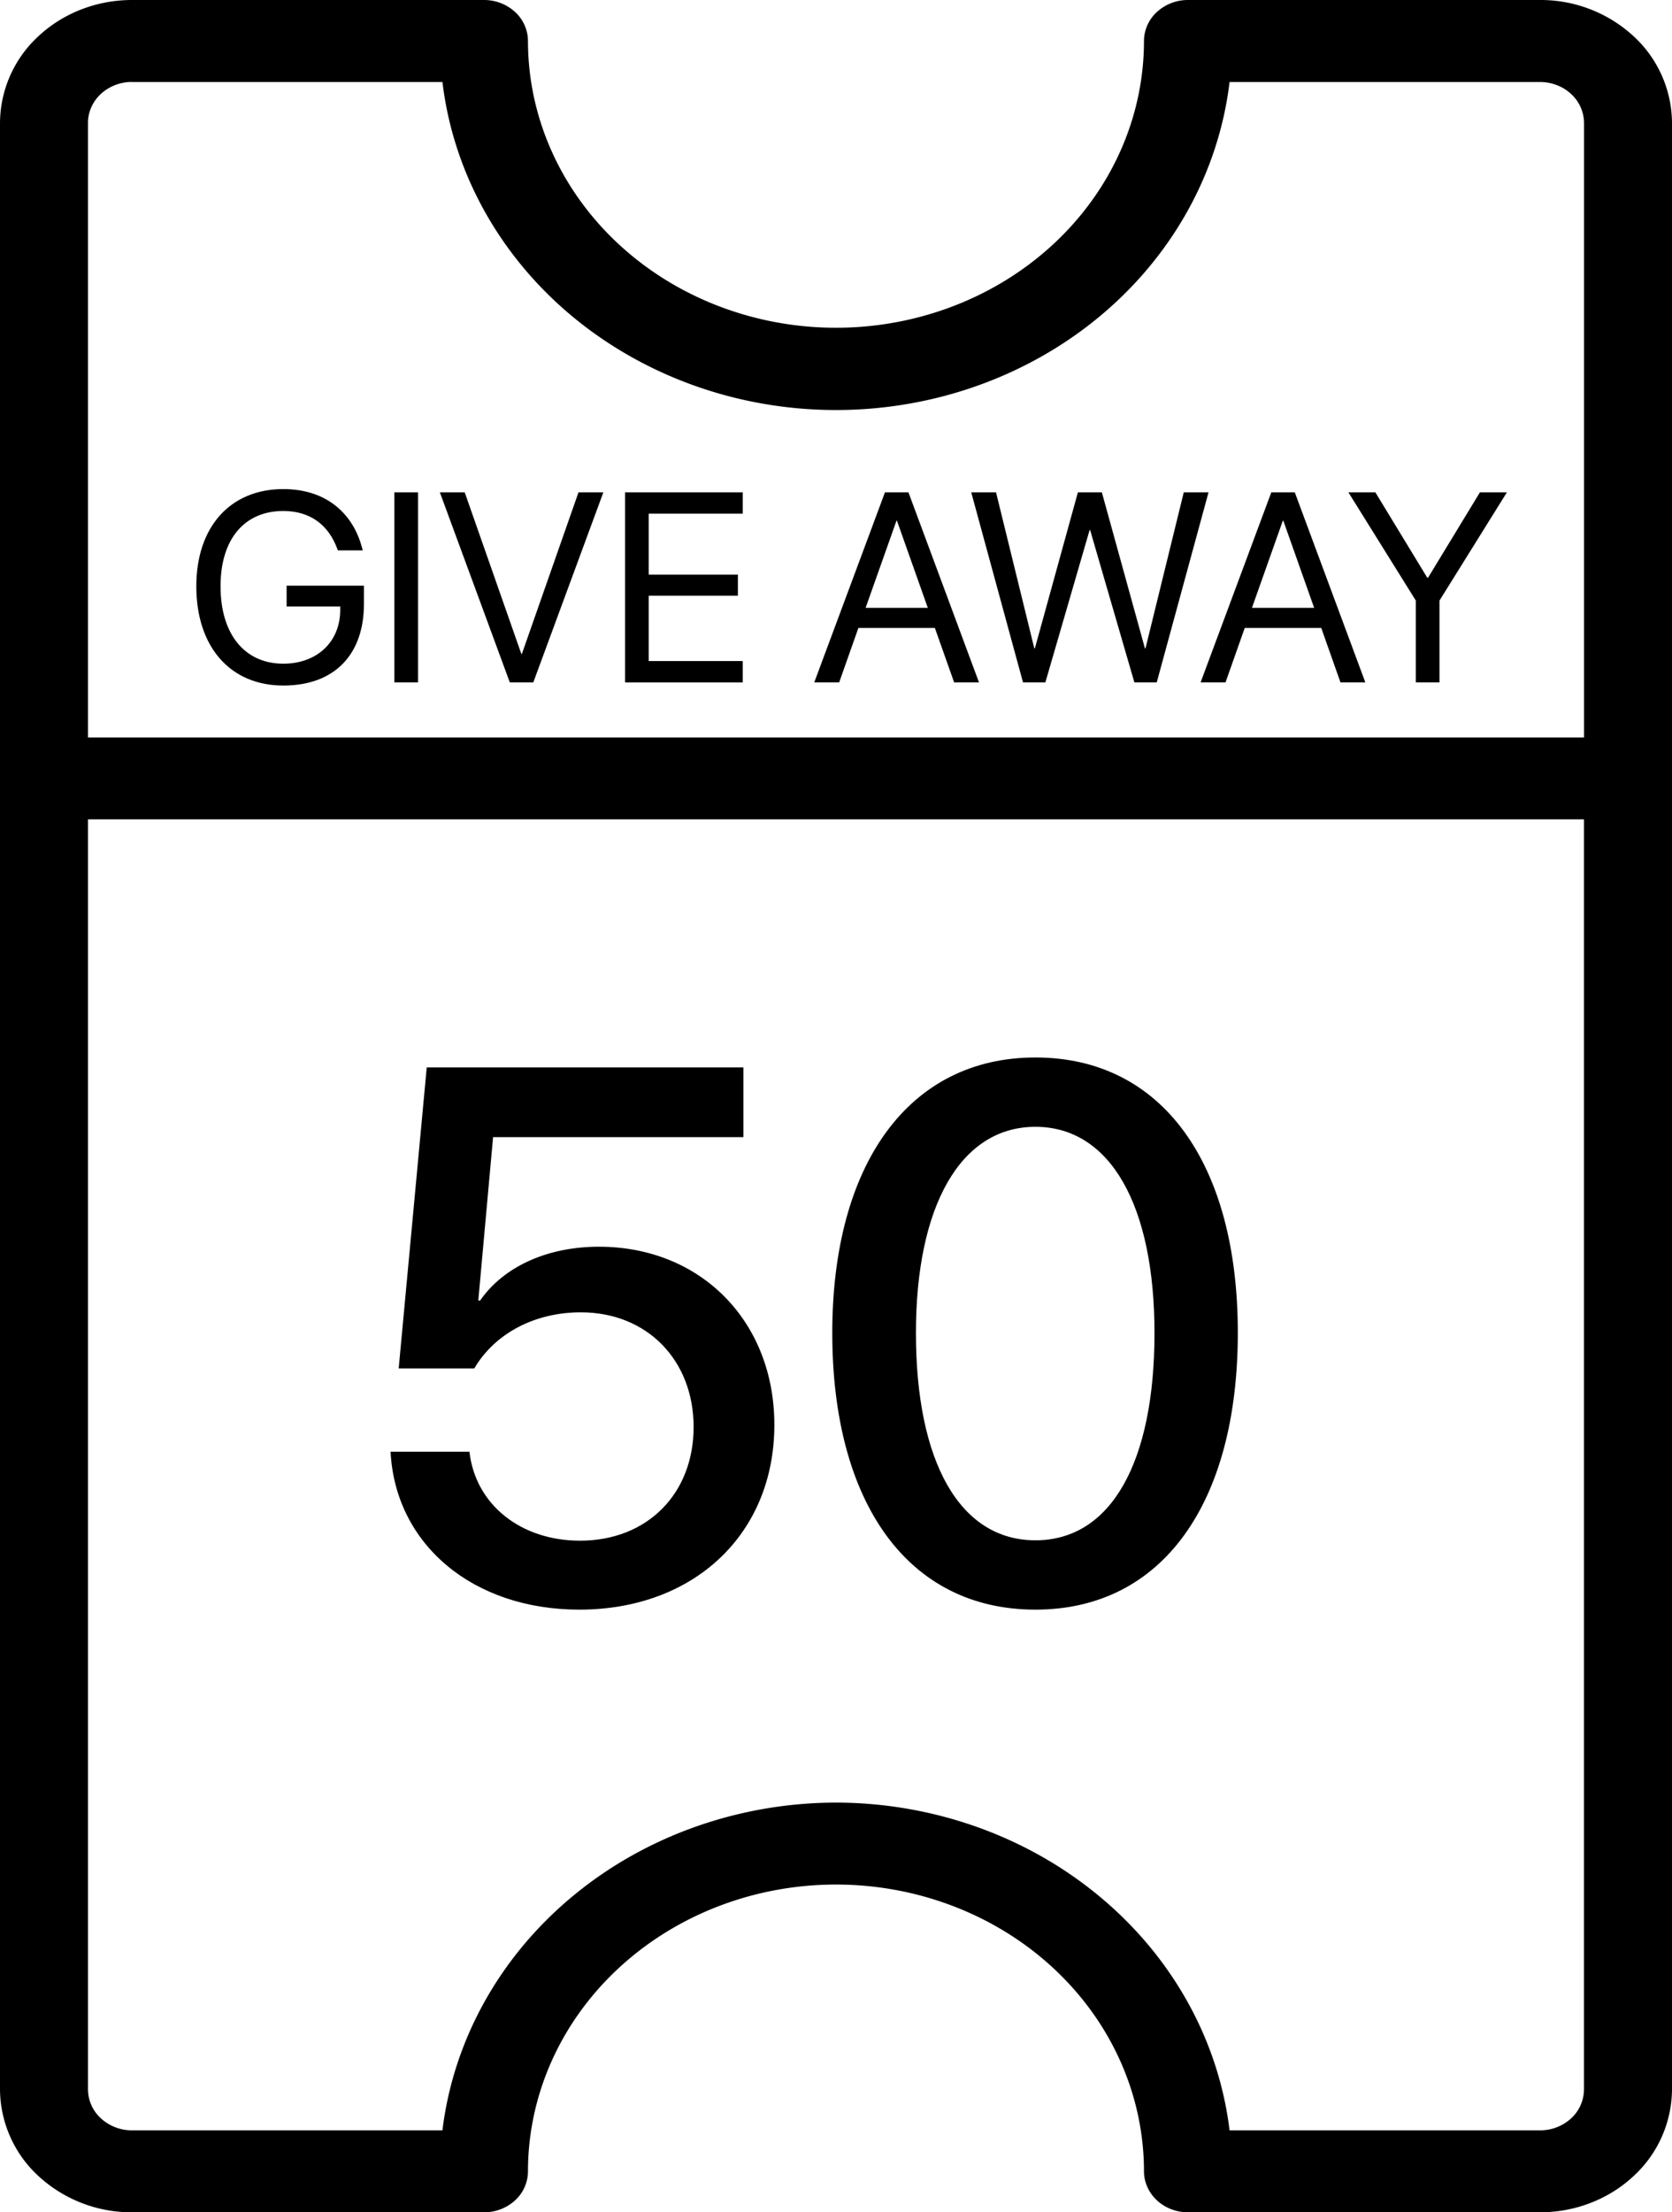
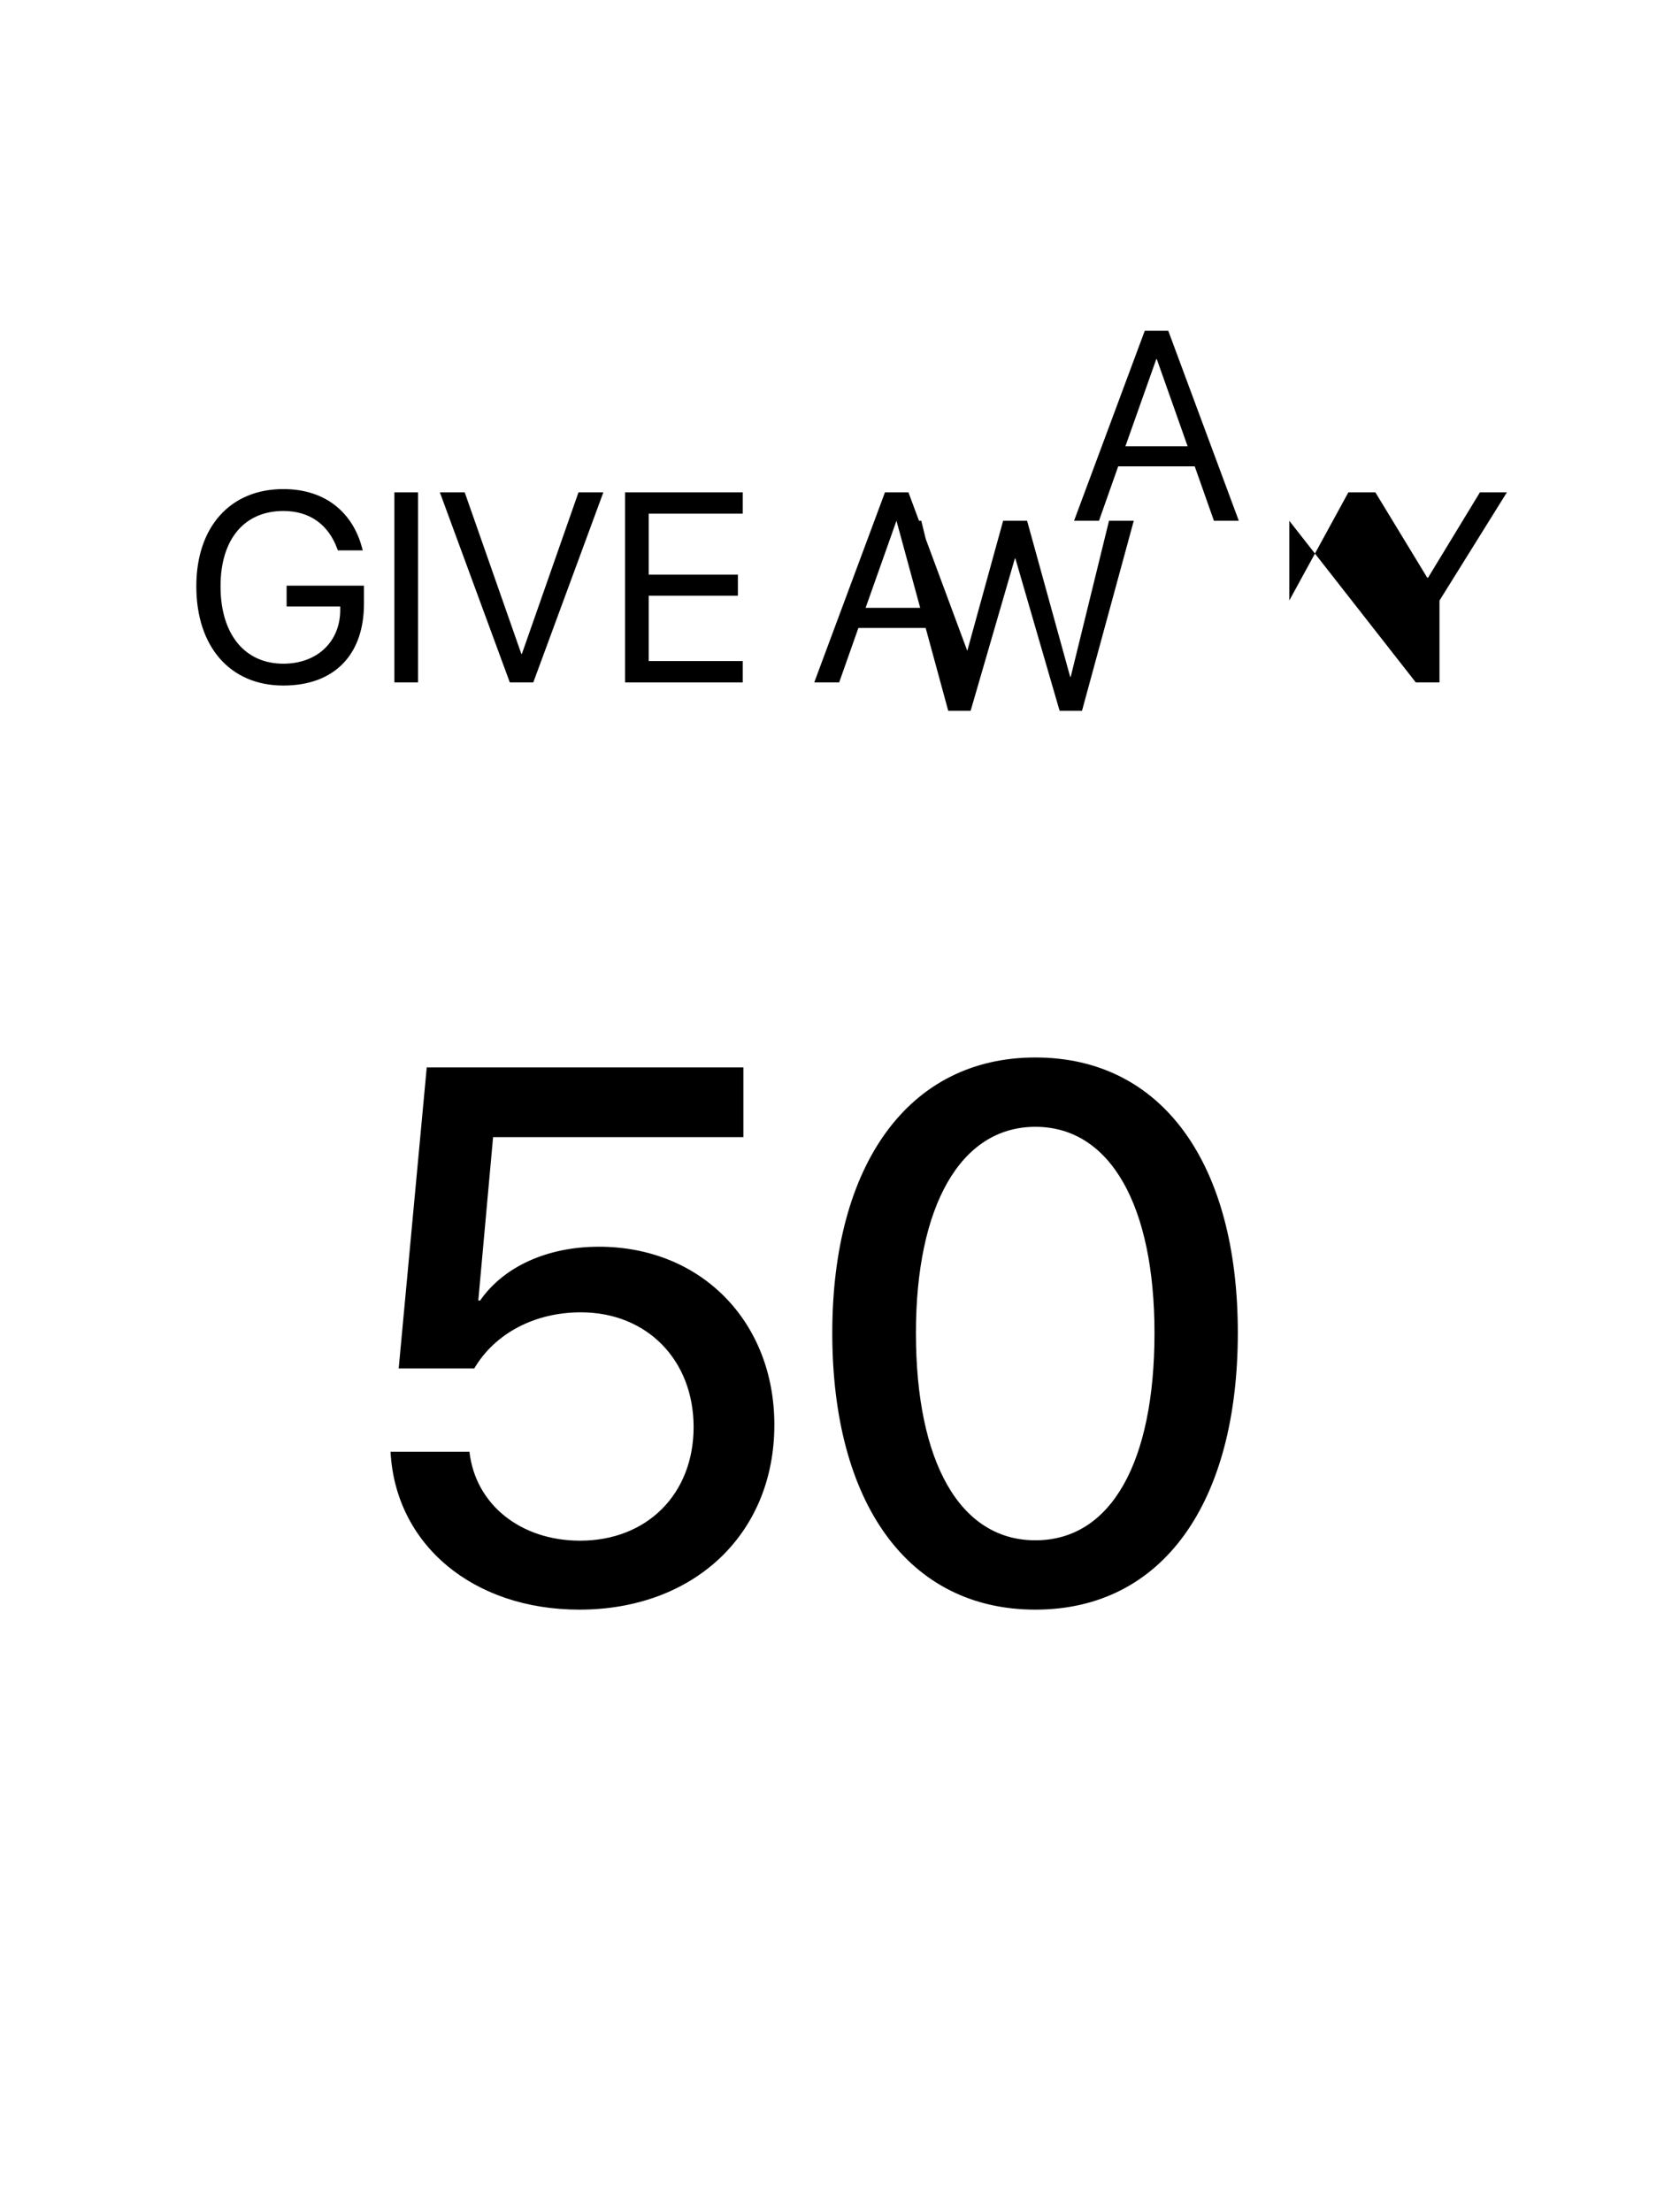
<svg xmlns="http://www.w3.org/2000/svg" width="31" height="41" fill="none">
-   <path fill="#000" d="M5.253 12.705c-.983 0-1.613-.715-1.613-1.838v-.003c0-1.1.63-1.8 1.613-1.8.811 0 1.297.467 1.46 1.09l.013.046h-.462l-.01-.027c-.163-.446-.505-.703-1-.703-.726 0-1.165.525-1.165 1.394v.003c0 .886.447 1.433 1.164 1.433.625 0 1.055-.405 1.055-.996v-.064h-.994v-.386h1.434v.335c0 .952-.555 1.516-1.495 1.516Zm2.059-.059V9.124h.439v3.522h-.44Zm2.14 0L8.155 9.124h.461l1.05 2.995h.01l1.05-2.995h.461l-1.299 3.522h-.434Zm2.137 0V9.124h2.182v.395h-1.743v1.13h1.653v.391h-1.653v1.211h1.743v.396H11.59Zm3.508 0 1.311-3.522h.435l1.308 3.522h-.461l-.357-1.008h-1.418l-.356 1.008h-.462Zm1.524-2.995-.572 1.614h1.153L16.63 9.65h-.01Zm2.346 2.995-.96-3.522h.46l.71 2.893h.01l.798-2.893h.444l.799 2.893h.01l.71-2.893h.459l-.96 3.522h-.415l-.82-2.822h-.01l-.82 2.822h-.415Zm3.293 0 1.311-3.522h.435l1.308 3.522h-.461l-.356-1.008h-1.419l-.356 1.008h-.462Zm1.524-2.995-.572 1.614h1.153l-.571-1.614h-.01Zm2.466 2.995V11.13L25 9.124h.5l.962 1.582h.015l.962-1.582h.5l-1.25 2.006v1.516h-.44ZM10.741 29.831c-1.969 0-3.41-1.203-3.5-2.926h1.463c.11.978.95 1.648 2.05 1.648 1.245 0 2.106-.868 2.106-2.106 0-1.237-.861-2.126-2.091-2.126-.855 0-1.593.39-1.976 1.04H7.392l.52-5.579h5.871v1.292H9.142l-.274 3.028h.034c.431-.622 1.238-.997 2.202-.997 1.893 0 3.253 1.387 3.253 3.301 0 2.024-1.49 3.425-3.616 3.425Zm8.456 0c-2.365 0-3.766-1.982-3.766-5.127 0-3.124 1.415-5.106 3.766-5.106 2.359 0 3.753 1.975 3.753 5.1 0 3.144-1.387 5.133-3.753 5.133Zm0-1.285c1.409 0 2.208-1.456 2.208-3.842 0-2.352-.813-3.821-2.208-3.821-1.394 0-2.215 1.476-2.215 3.821 0 2.379.807 3.842 2.215 3.842Z" />
-   <path fill="#000" d="M21.21 40.24c0 .202.087.395.24.538.152.142.36.222.576.222h6.527c.649 0 1.271-.24 1.73-.667a2.2 2.2 0 0 0 .717-1.61V2.277a2.2 2.2 0 0 0-.717-1.61A2.543 2.543 0 0 0 28.553 0h-6.527a.848.848 0 0 0-.576.222.734.734 0 0 0-.24.537c0 1.41-.601 2.762-1.672 3.758-1.071.997-2.523 1.557-4.038 1.557-1.514 0-2.967-.56-4.038-1.557C10.392 3.521 9.789 2.17 9.789.76a.734.734 0 0 0-.238-.537A.848.848 0 0 0 8.974 0H2.447C1.798 0 1.176.24.717.667A2.2 2.2 0 0 0 0 2.277v36.445a2.2 2.2 0 0 0 .717 1.61 2.543 2.543 0 0 0 1.73.668h6.527a.85.85 0 0 0 .577-.222.734.734 0 0 0 .238-.537c0-1.41.602-2.762 1.673-3.758 1.071-.997 2.524-1.557 4.038-1.557 1.515 0 2.967.56 4.038 1.557 1.07.996 1.672 2.348 1.672 3.758ZM2.447 1.52h5.756c.2 1.671 1.054 3.215 2.4 4.337 1.347 1.121 3.09 1.742 4.897 1.742 1.807 0 3.55-.62 4.897-1.742 1.346-1.122 2.2-2.666 2.4-4.337h5.756c.216 0 .424.08.576.222a.734.734 0 0 1 .24.537v11.389H1.631V2.277c0-.2.086-.394.239-.536a.848.848 0 0 1 .576-.222ZM15.5 33.407c-1.805.003-3.547.623-4.892 1.743-1.346 1.12-2.202 2.662-2.405 4.331H2.447a.848.848 0 0 1-.576-.222.734.734 0 0 1-.24-.537V15.185h27.737v23.537a.734.734 0 0 1-.238.537.848.848 0 0 1-.577.222h-5.756c-.203-1.67-1.059-3.21-2.405-4.33-1.345-1.12-3.087-1.741-4.892-1.744Z" />
+   <path fill="#000" d="M5.253 12.705c-.983 0-1.613-.715-1.613-1.838v-.003c0-1.1.63-1.8 1.613-1.8.811 0 1.297.467 1.46 1.09l.013.046h-.462l-.01-.027c-.163-.446-.505-.703-1-.703-.726 0-1.165.525-1.165 1.394v.003c0 .886.447 1.433 1.164 1.433.625 0 1.055-.405 1.055-.996v-.064h-.994v-.386h1.434v.335c0 .952-.555 1.516-1.495 1.516Zm2.059-.059V9.124h.439v3.522h-.44Zm2.14 0L8.155 9.124h.461l1.05 2.995h.01l1.05-2.995h.461l-1.299 3.522h-.434Zm2.137 0V9.124h2.182v.395h-1.743v1.13h1.653v.391h-1.653v1.211h1.743v.396H11.59Zm3.508 0 1.311-3.522h.435l1.308 3.522h-.461l-.357-1.008h-1.418l-.356 1.008h-.462Zm1.524-2.995-.572 1.614h1.153L16.63 9.65h-.01Zh.46l.71 2.893h.01l.798-2.893h.444l.799 2.893h.01l.71-2.893h.459l-.96 3.522h-.415l-.82-2.822h-.01l-.82 2.822h-.415Zm3.293 0 1.311-3.522h.435l1.308 3.522h-.461l-.356-1.008h-1.419l-.356 1.008h-.462Zm1.524-2.995-.572 1.614h1.153l-.571-1.614h-.01Zm2.466 2.995V11.13L25 9.124h.5l.962 1.582h.015l.962-1.582h.5l-1.25 2.006v1.516h-.44ZM10.741 29.831c-1.969 0-3.41-1.203-3.5-2.926h1.463c.11.978.95 1.648 2.05 1.648 1.245 0 2.106-.868 2.106-2.106 0-1.237-.861-2.126-2.091-2.126-.855 0-1.593.39-1.976 1.04H7.392l.52-5.579h5.871v1.292H9.142l-.274 3.028h.034c.431-.622 1.238-.997 2.202-.997 1.893 0 3.253 1.387 3.253 3.301 0 2.024-1.49 3.425-3.616 3.425Zm8.456 0c-2.365 0-3.766-1.982-3.766-5.127 0-3.124 1.415-5.106 3.766-5.106 2.359 0 3.753 1.975 3.753 5.1 0 3.144-1.387 5.133-3.753 5.133Zm0-1.285c1.409 0 2.208-1.456 2.208-3.842 0-2.352-.813-3.821-2.208-3.821-1.394 0-2.215 1.476-2.215 3.821 0 2.379.807 3.842 2.215 3.842Z" />
</svg>